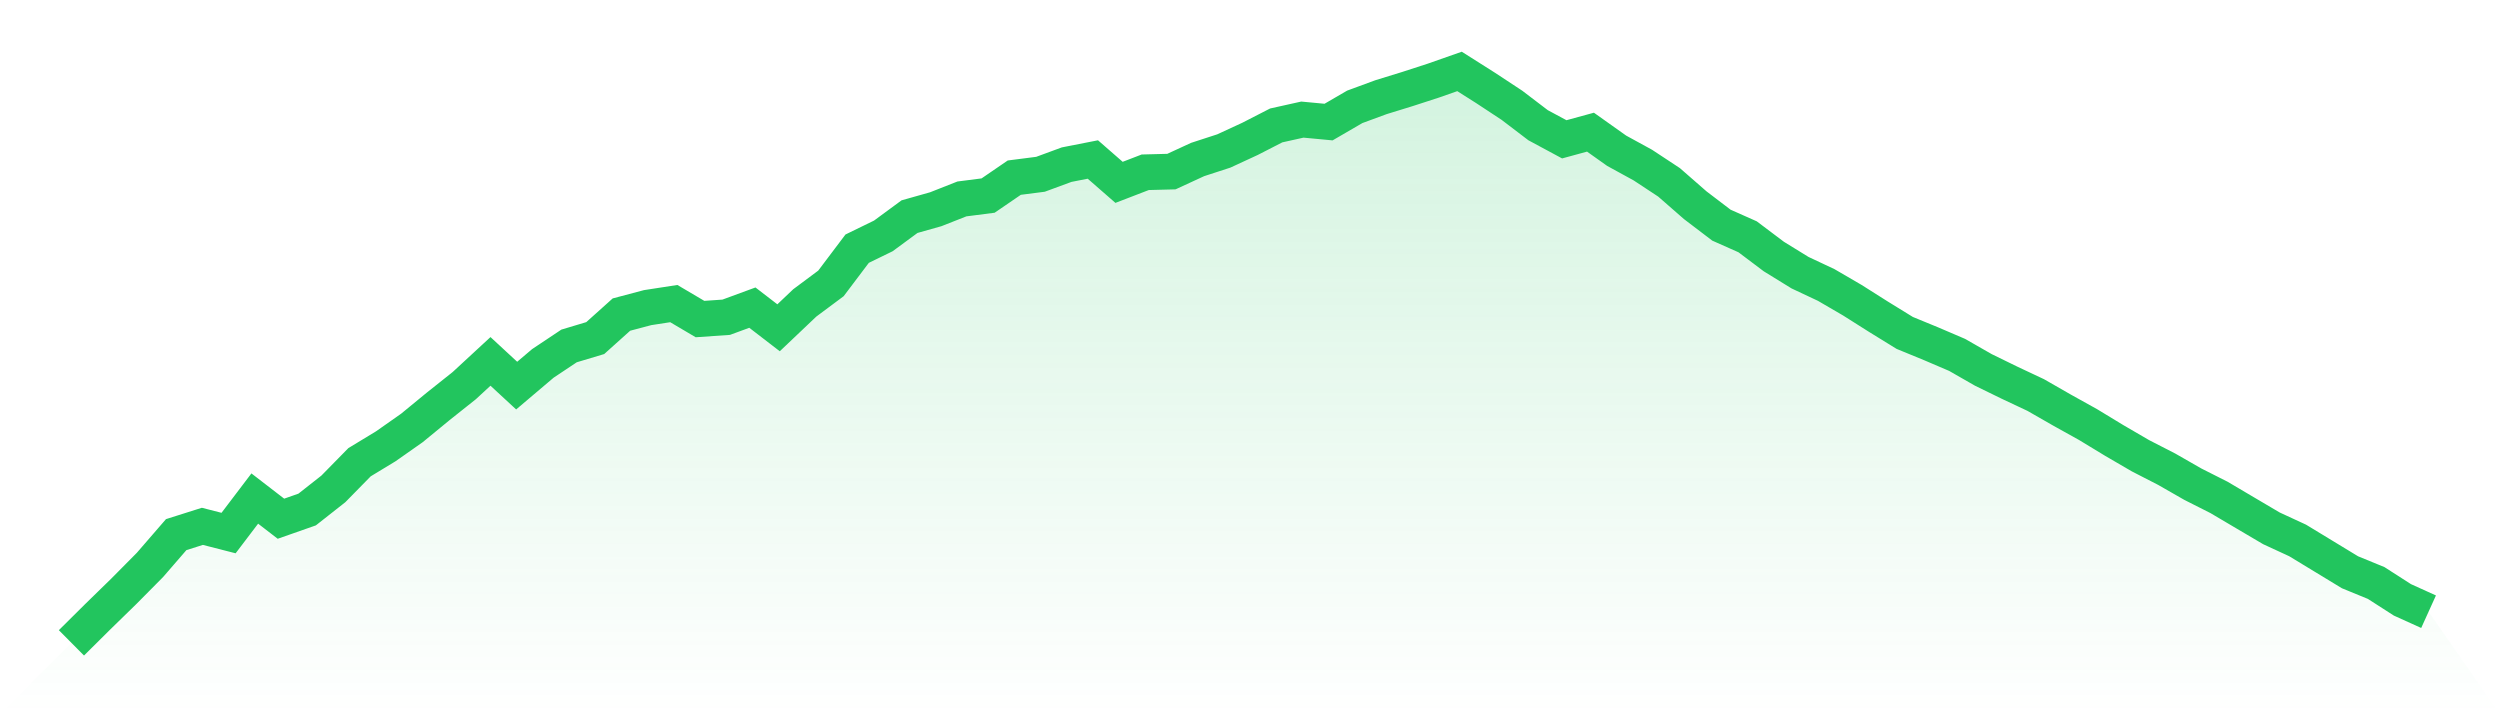
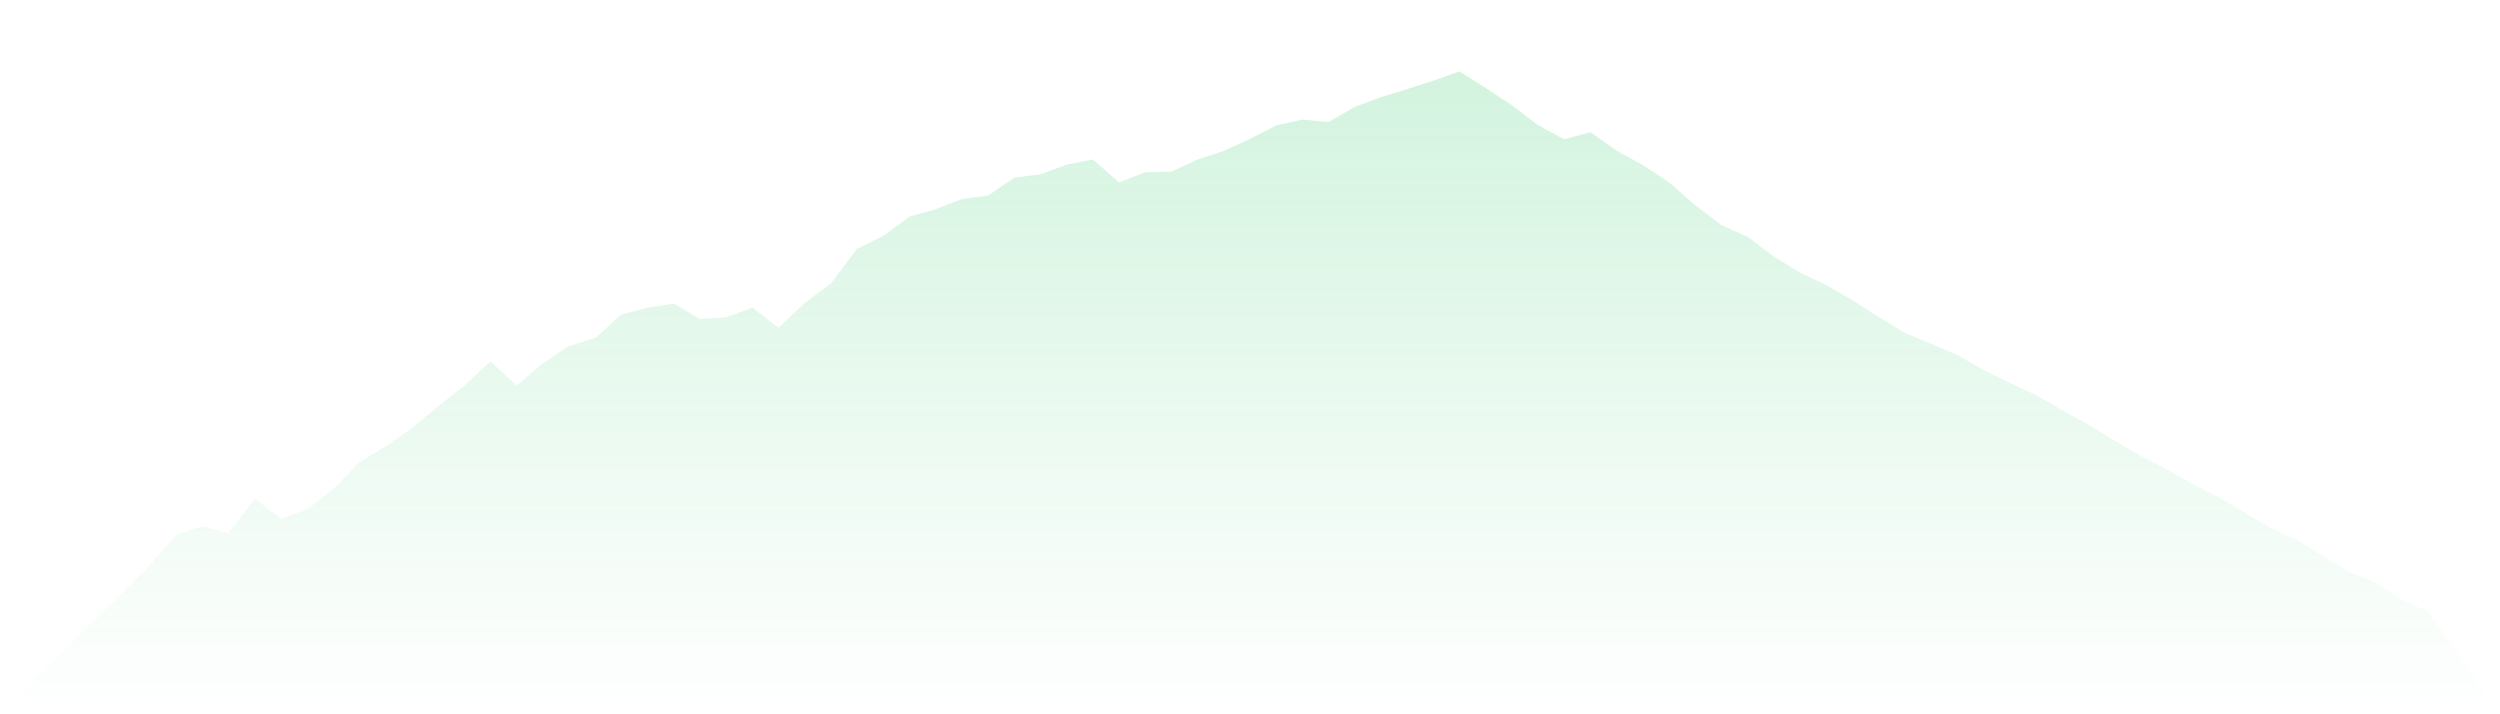
<svg xmlns="http://www.w3.org/2000/svg" viewBox="0 0 140 40">
  <defs>
    <linearGradient id="gradient" x1="0" x2="0" y1="0" y2="1">
      <stop offset="0%" stop-color="#22c55e" stop-opacity="0.2" />
      <stop offset="100%" stop-color="#22c55e" stop-opacity="0" />
    </linearGradient>
  </defs>
  <path d="M4,36 L4,36 L5.467,34.544 L6.933,33.114 L8.4,31.633 L9.867,29.939 L11.333,29.475 L12.8,29.851 L14.267,27.918 L15.733,29.048 L17.2,28.533 L18.667,27.379 L20.133,25.885 L21.6,24.995 L23.067,23.965 L24.533,22.761 L26,21.594 L27.467,20.238 L28.933,21.594 L30.4,20.351 L31.867,19.373 L33.333,18.933 L34.8,17.616 L36.267,17.227 L37.733,17.001 L39.2,17.867 L40.667,17.766 L42.133,17.227 L43.6,18.356 L45.067,16.963 L46.533,15.871 L48,13.926 L49.467,13.211 L50.933,12.132 L52.4,11.718 L53.867,11.14 L55.333,10.952 L56.8,9.948 L58.267,9.76 L59.733,9.22 L61.2,8.932 L62.667,10.212 L64.133,9.647 L65.6,9.609 L67.067,8.932 L68.533,8.455 L70,7.777 L71.467,7.024 L72.933,6.698 L74.4,6.836 L75.867,5.983 L77.333,5.443 L78.8,4.991 L80.267,4.515 L81.733,4 L83.2,4.929 L84.667,5.895 L86.133,7.012 L87.6,7.802 L89.067,7.401 L90.533,8.442 L92,9.245 L93.467,10.212 L94.933,11.492 L96.4,12.609 L97.867,13.261 L99.333,14.365 L100.8,15.269 L102.267,15.959 L103.733,16.813 L105.2,17.741 L106.667,18.645 L108.133,19.247 L109.6,19.875 L111.067,20.715 L112.533,21.431 L114,22.121 L115.467,22.962 L116.933,23.777 L118.4,24.668 L119.867,25.522 L121.333,26.275 L122.8,27.115 L124.267,27.856 L125.733,28.722 L127.2,29.587 L128.667,30.265 L130.133,31.156 L131.6,32.047 L133.067,32.649 L134.533,33.591 L136,34.256 L140,40 L0,40 z" fill="url(#gradient)" />
-   <path d="M4,36 L4,36 L5.467,34.544 L6.933,33.114 L8.4,31.633 L9.867,29.939 L11.333,29.475 L12.8,29.851 L14.267,27.918 L15.733,29.048 L17.2,28.533 L18.667,27.379 L20.133,25.885 L21.6,24.995 L23.067,23.965 L24.533,22.761 L26,21.594 L27.467,20.238 L28.933,21.594 L30.4,20.351 L31.867,19.373 L33.333,18.933 L34.8,17.616 L36.267,17.227 L37.733,17.001 L39.2,17.867 L40.667,17.766 L42.133,17.227 L43.6,18.356 L45.067,16.963 L46.533,15.871 L48,13.926 L49.467,13.211 L50.933,12.132 L52.4,11.718 L53.867,11.14 L55.333,10.952 L56.8,9.948 L58.267,9.76 L59.733,9.22 L61.2,8.932 L62.667,10.212 L64.133,9.647 L65.6,9.609 L67.067,8.932 L68.533,8.455 L70,7.777 L71.467,7.024 L72.933,6.698 L74.4,6.836 L75.867,5.983 L77.333,5.443 L78.8,4.991 L80.267,4.515 L81.733,4 L83.2,4.929 L84.667,5.895 L86.133,7.012 L87.6,7.802 L89.067,7.401 L90.533,8.442 L92,9.245 L93.467,10.212 L94.933,11.492 L96.4,12.609 L97.867,13.261 L99.333,14.365 L100.8,15.269 L102.267,15.959 L103.733,16.813 L105.2,17.741 L106.667,18.645 L108.133,19.247 L109.6,19.875 L111.067,20.715 L112.533,21.431 L114,22.121 L115.467,22.962 L116.933,23.777 L118.4,24.668 L119.867,25.522 L121.333,26.275 L122.8,27.115 L124.267,27.856 L125.733,28.722 L127.2,29.587 L128.667,30.265 L130.133,31.156 L131.6,32.047 L133.067,32.649 L134.533,33.591 L136,34.256" fill="none" stroke="#22c55e" stroke-width="2" />
</svg>